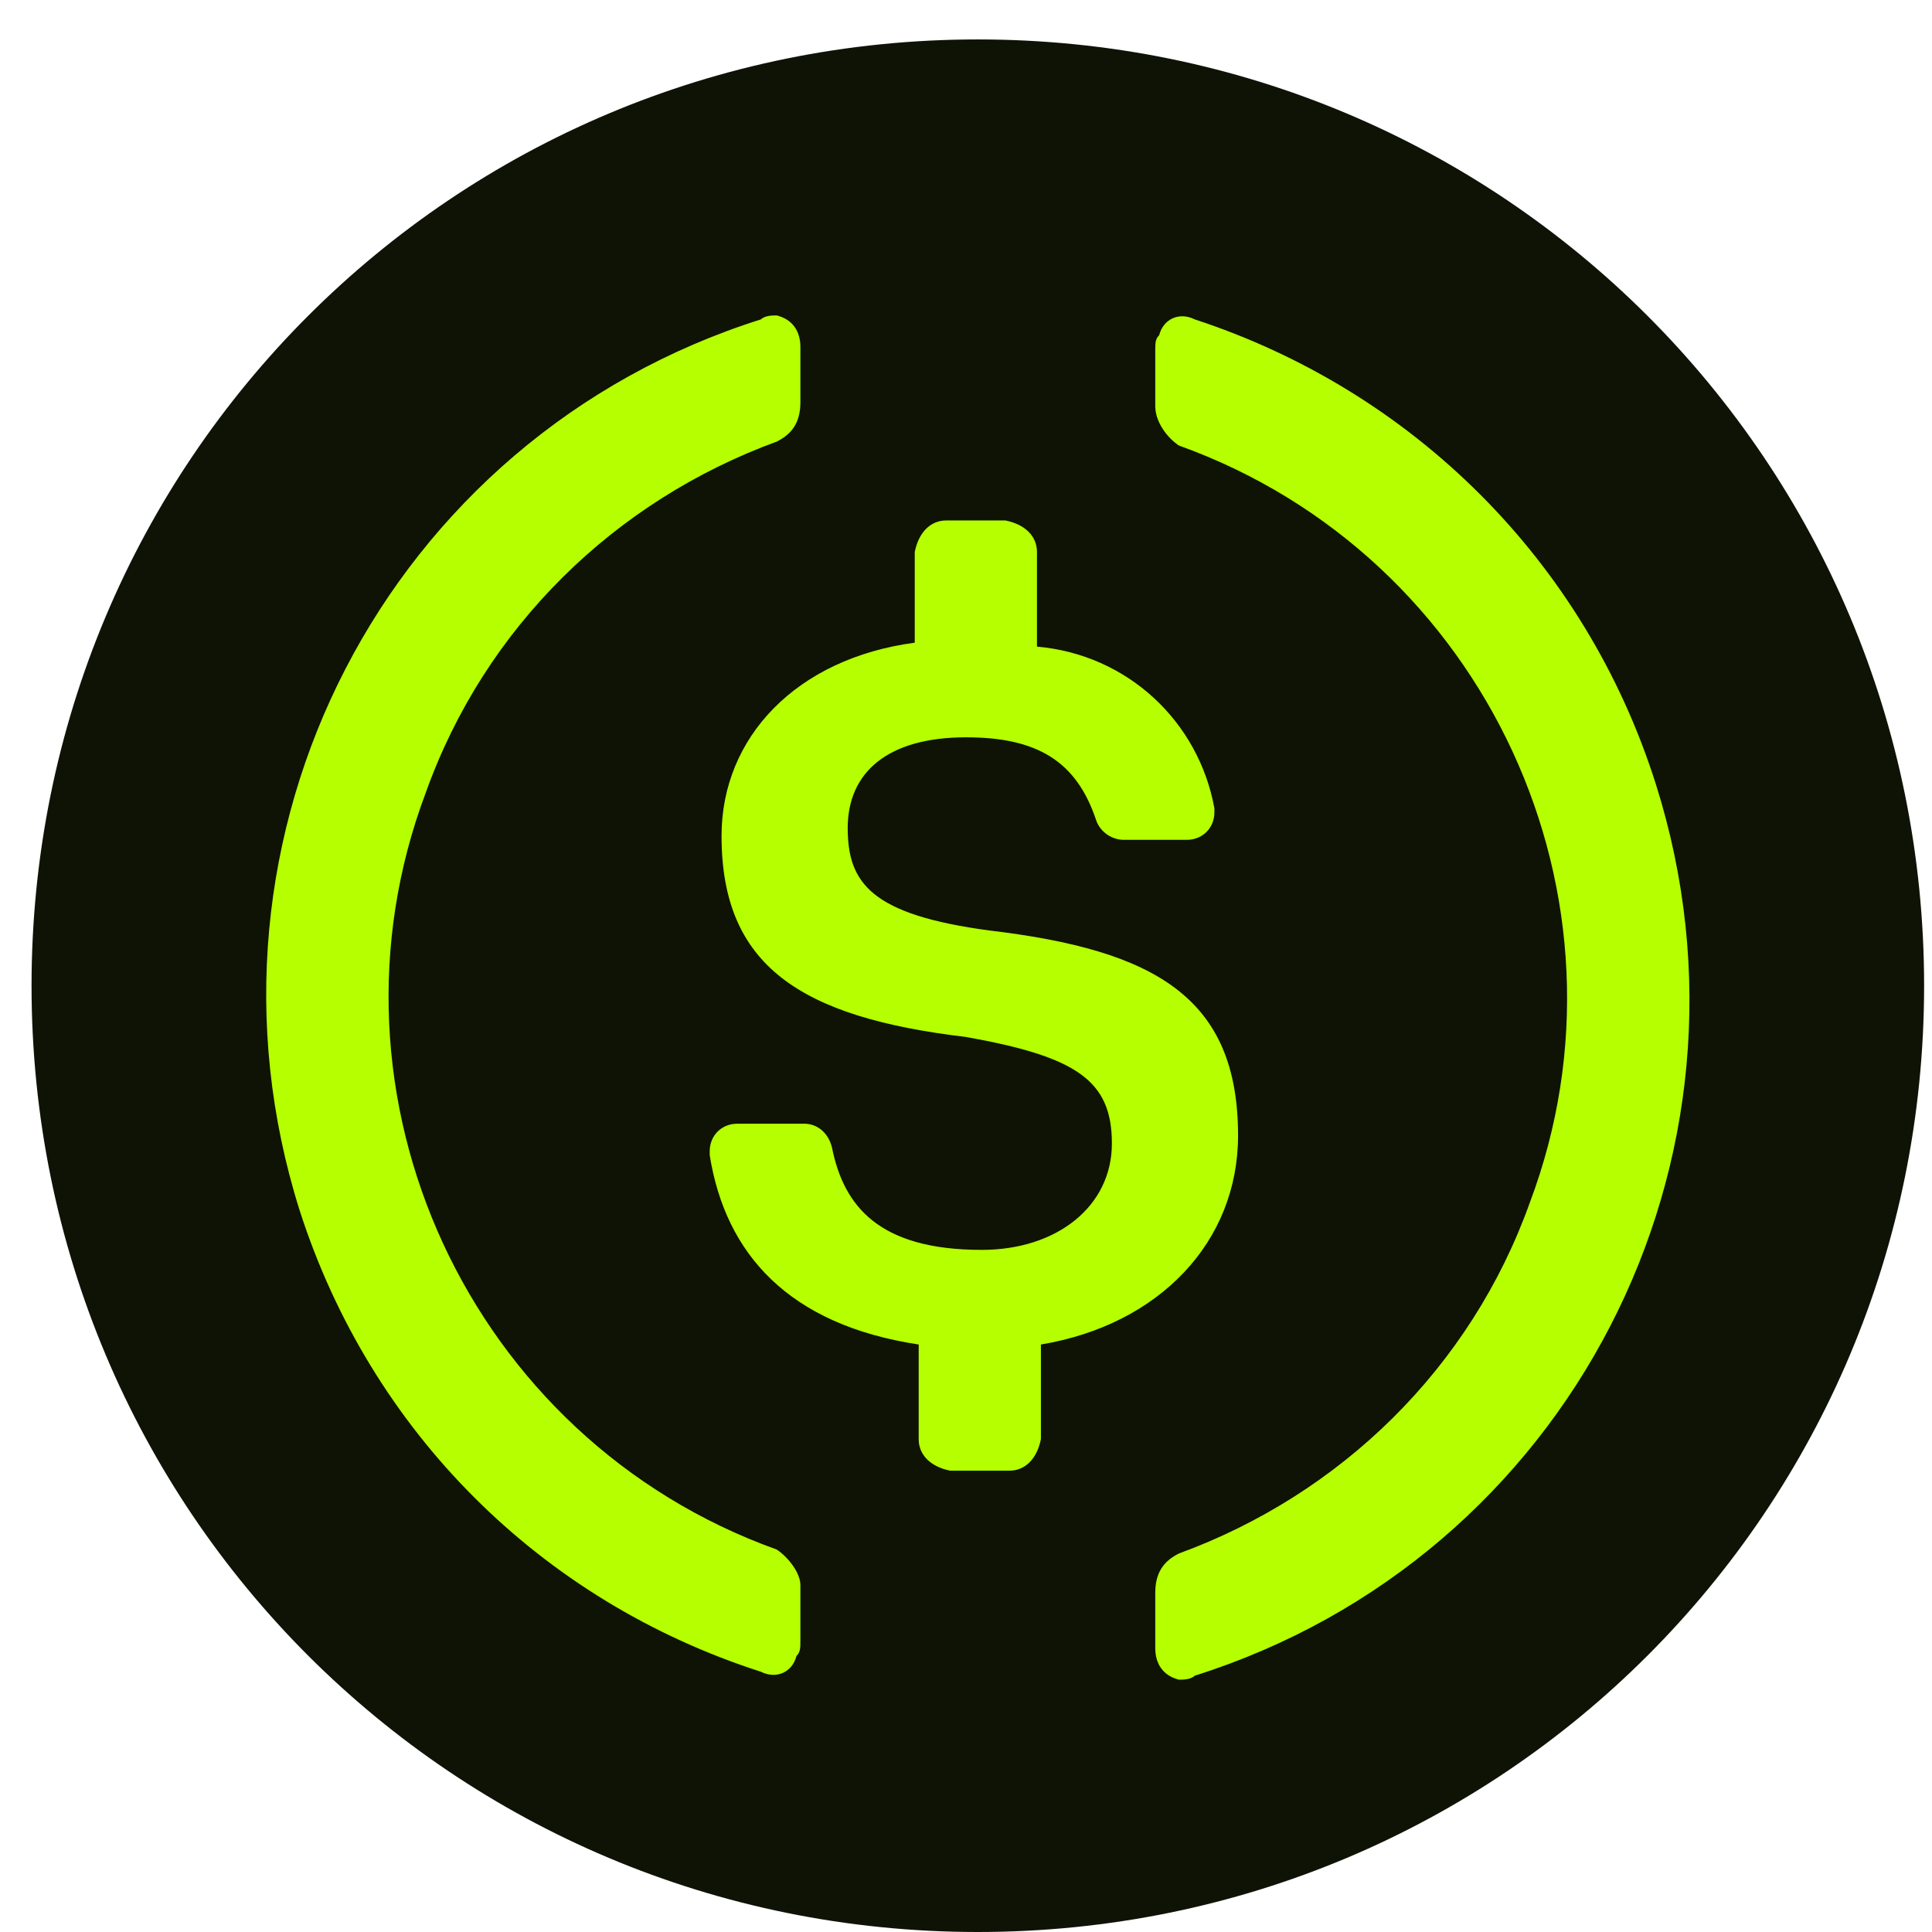
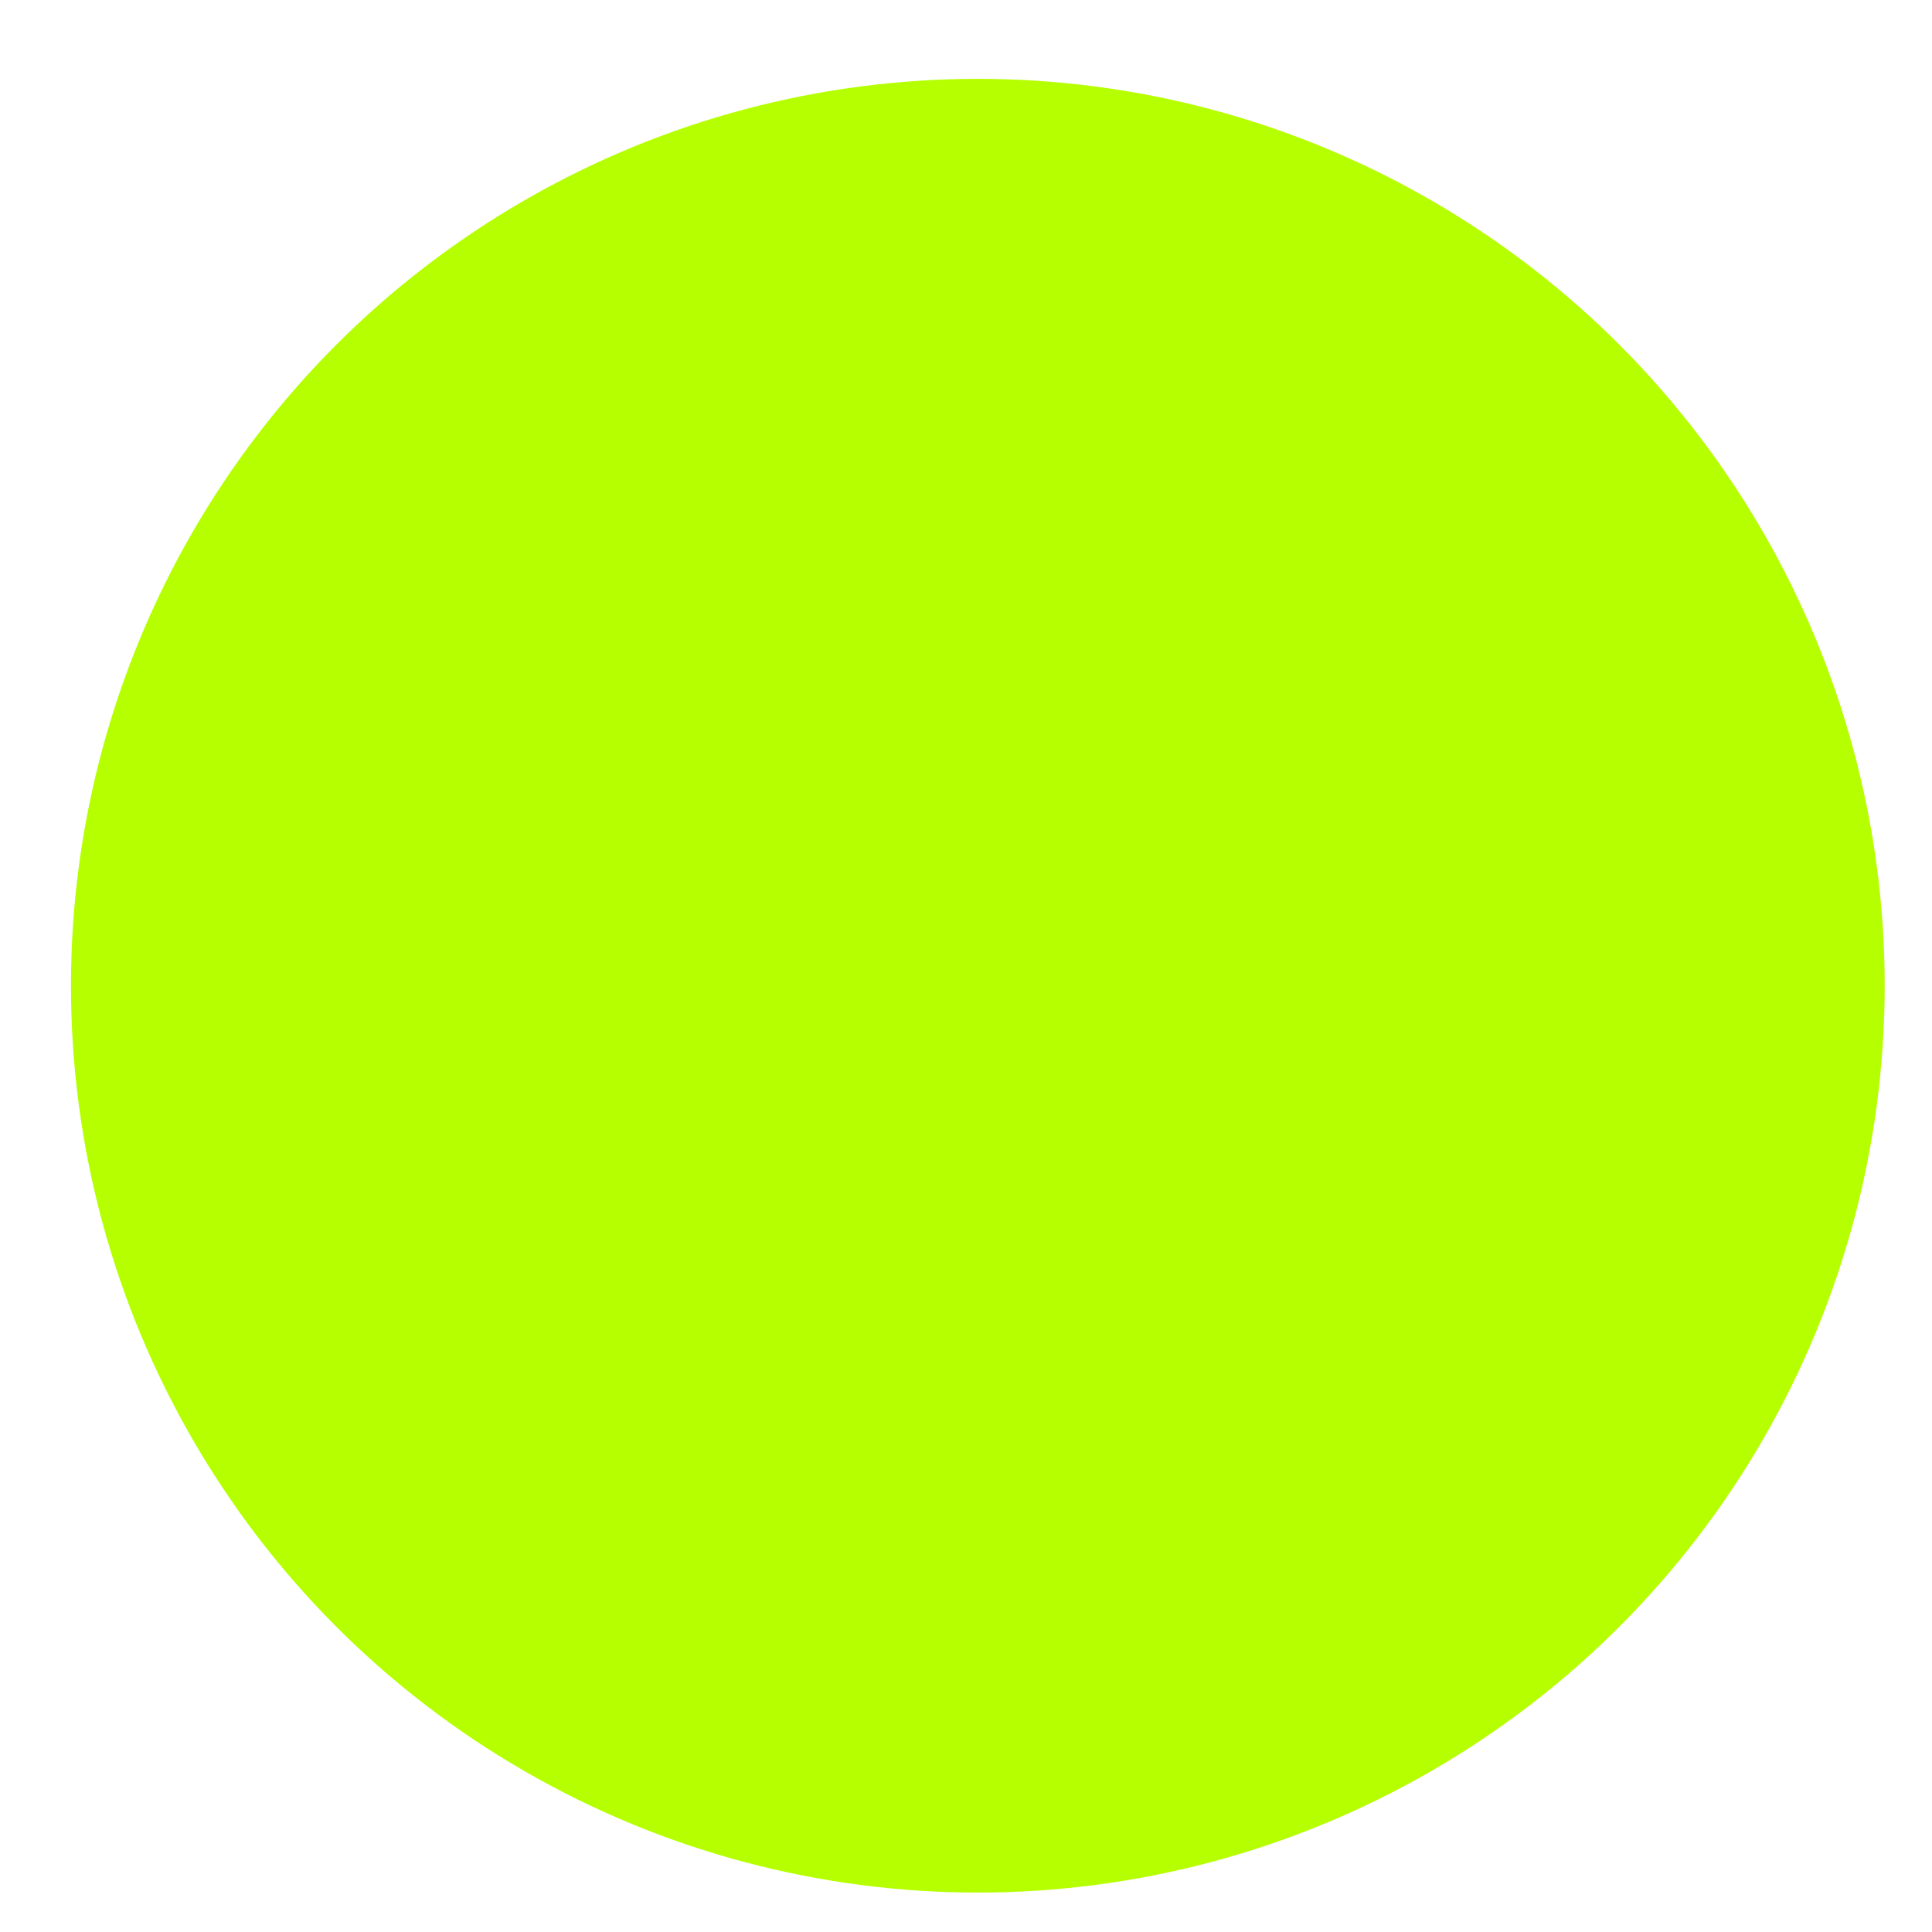
<svg xmlns="http://www.w3.org/2000/svg" version="1.1" id="Layer_1" x="0px" y="0px" viewBox="0 0 49 49" style="enable-background:new 0 0 49 49;" xml:space="preserve">
  <style type="text/css">
	.st0{fill:#B5FF00;}
	.st1{fill-rule:evenodd;clip-rule:evenodd;fill:#0F1306;}
</style>
  <circle class="st0" cx="24.8" cy="25" r="23" />
-   <path class="st1" d="M24.8,49c13.3,0,24-10.7,24-24S38.1,1,24.8,1s-24,10.7-24,24S11.5,49,24.8,49z M31.4,28.8  c0-3.5-2.1-4.7-6.3-5.2c-3-0.4-3.6-1.2-3.6-2.6c0-1.4,1-2.3,3-2.3c1.8,0,2.8,0.6,3.3,2.1c0.1,0.3,0.4,0.5,0.7,0.5h1.6  c0.4,0,0.7-0.3,0.7-0.7v-0.1c-0.4-2.2-2.2-3.9-4.5-4.1V14c0-0.4-0.3-0.7-0.8-0.8H24c-0.4,0-0.7,0.3-0.8,0.8v2.3  c-3,0.4-4.9,2.4-4.9,4.9c0,3.3,2,4.6,6.2,5.1c2.8,0.5,3.7,1.1,3.7,2.7s-1.4,2.7-3.3,2.7c-2.6,0-3.5-1.1-3.8-2.6  c-0.1-0.4-0.4-0.6-0.7-0.6h-1.7c-0.4,0-0.7,0.3-0.7,0.7v0.1c0.4,2.5,2,4.3,5.3,4.8v2.4c0,0.4,0.3,0.7,0.8,0.8h1.5  c0.4,0,0.7-0.3,0.8-0.8v-2.4C29.4,33.6,31.4,31.5,31.4,28.8z M10.8,20.1c-2.9,7.7,1.1,16.4,8.9,19.2c0.3,0.2,0.6,0.6,0.6,0.9v1.4  c0,0.2,0,0.3-0.1,0.4c-0.1,0.4-0.5,0.6-0.9,0.4c-5.6-1.8-9.9-6.1-11.7-11.7c-3-9.5,2.2-19.6,11.7-22.6C19.4,8,19.6,8,19.7,8  c0.4,0.1,0.6,0.4,0.6,0.8v1.4c0,0.5-0.2,0.8-0.6,1C15.6,12.7,12.3,15.9,10.8,20.1z M29.4,8.5c0.1-0.4,0.5-0.6,0.9-0.4  c5.5,1.8,9.9,6.1,11.7,11.8c3,9.5-2.2,19.6-11.7,22.6c-0.1,0.1-0.3,0.1-0.4,0.1c-0.4-0.1-0.6-0.4-0.6-0.8v-1.4c0-0.5,0.2-0.8,0.6-1  c4.1-1.5,7.4-4.7,8.9-8.9c2.9-7.7-1.1-16.4-8.9-19.2c-0.3-0.2-0.6-0.6-0.6-1V8.9C29.3,8.7,29.3,8.6,29.4,8.5z" />
</svg>